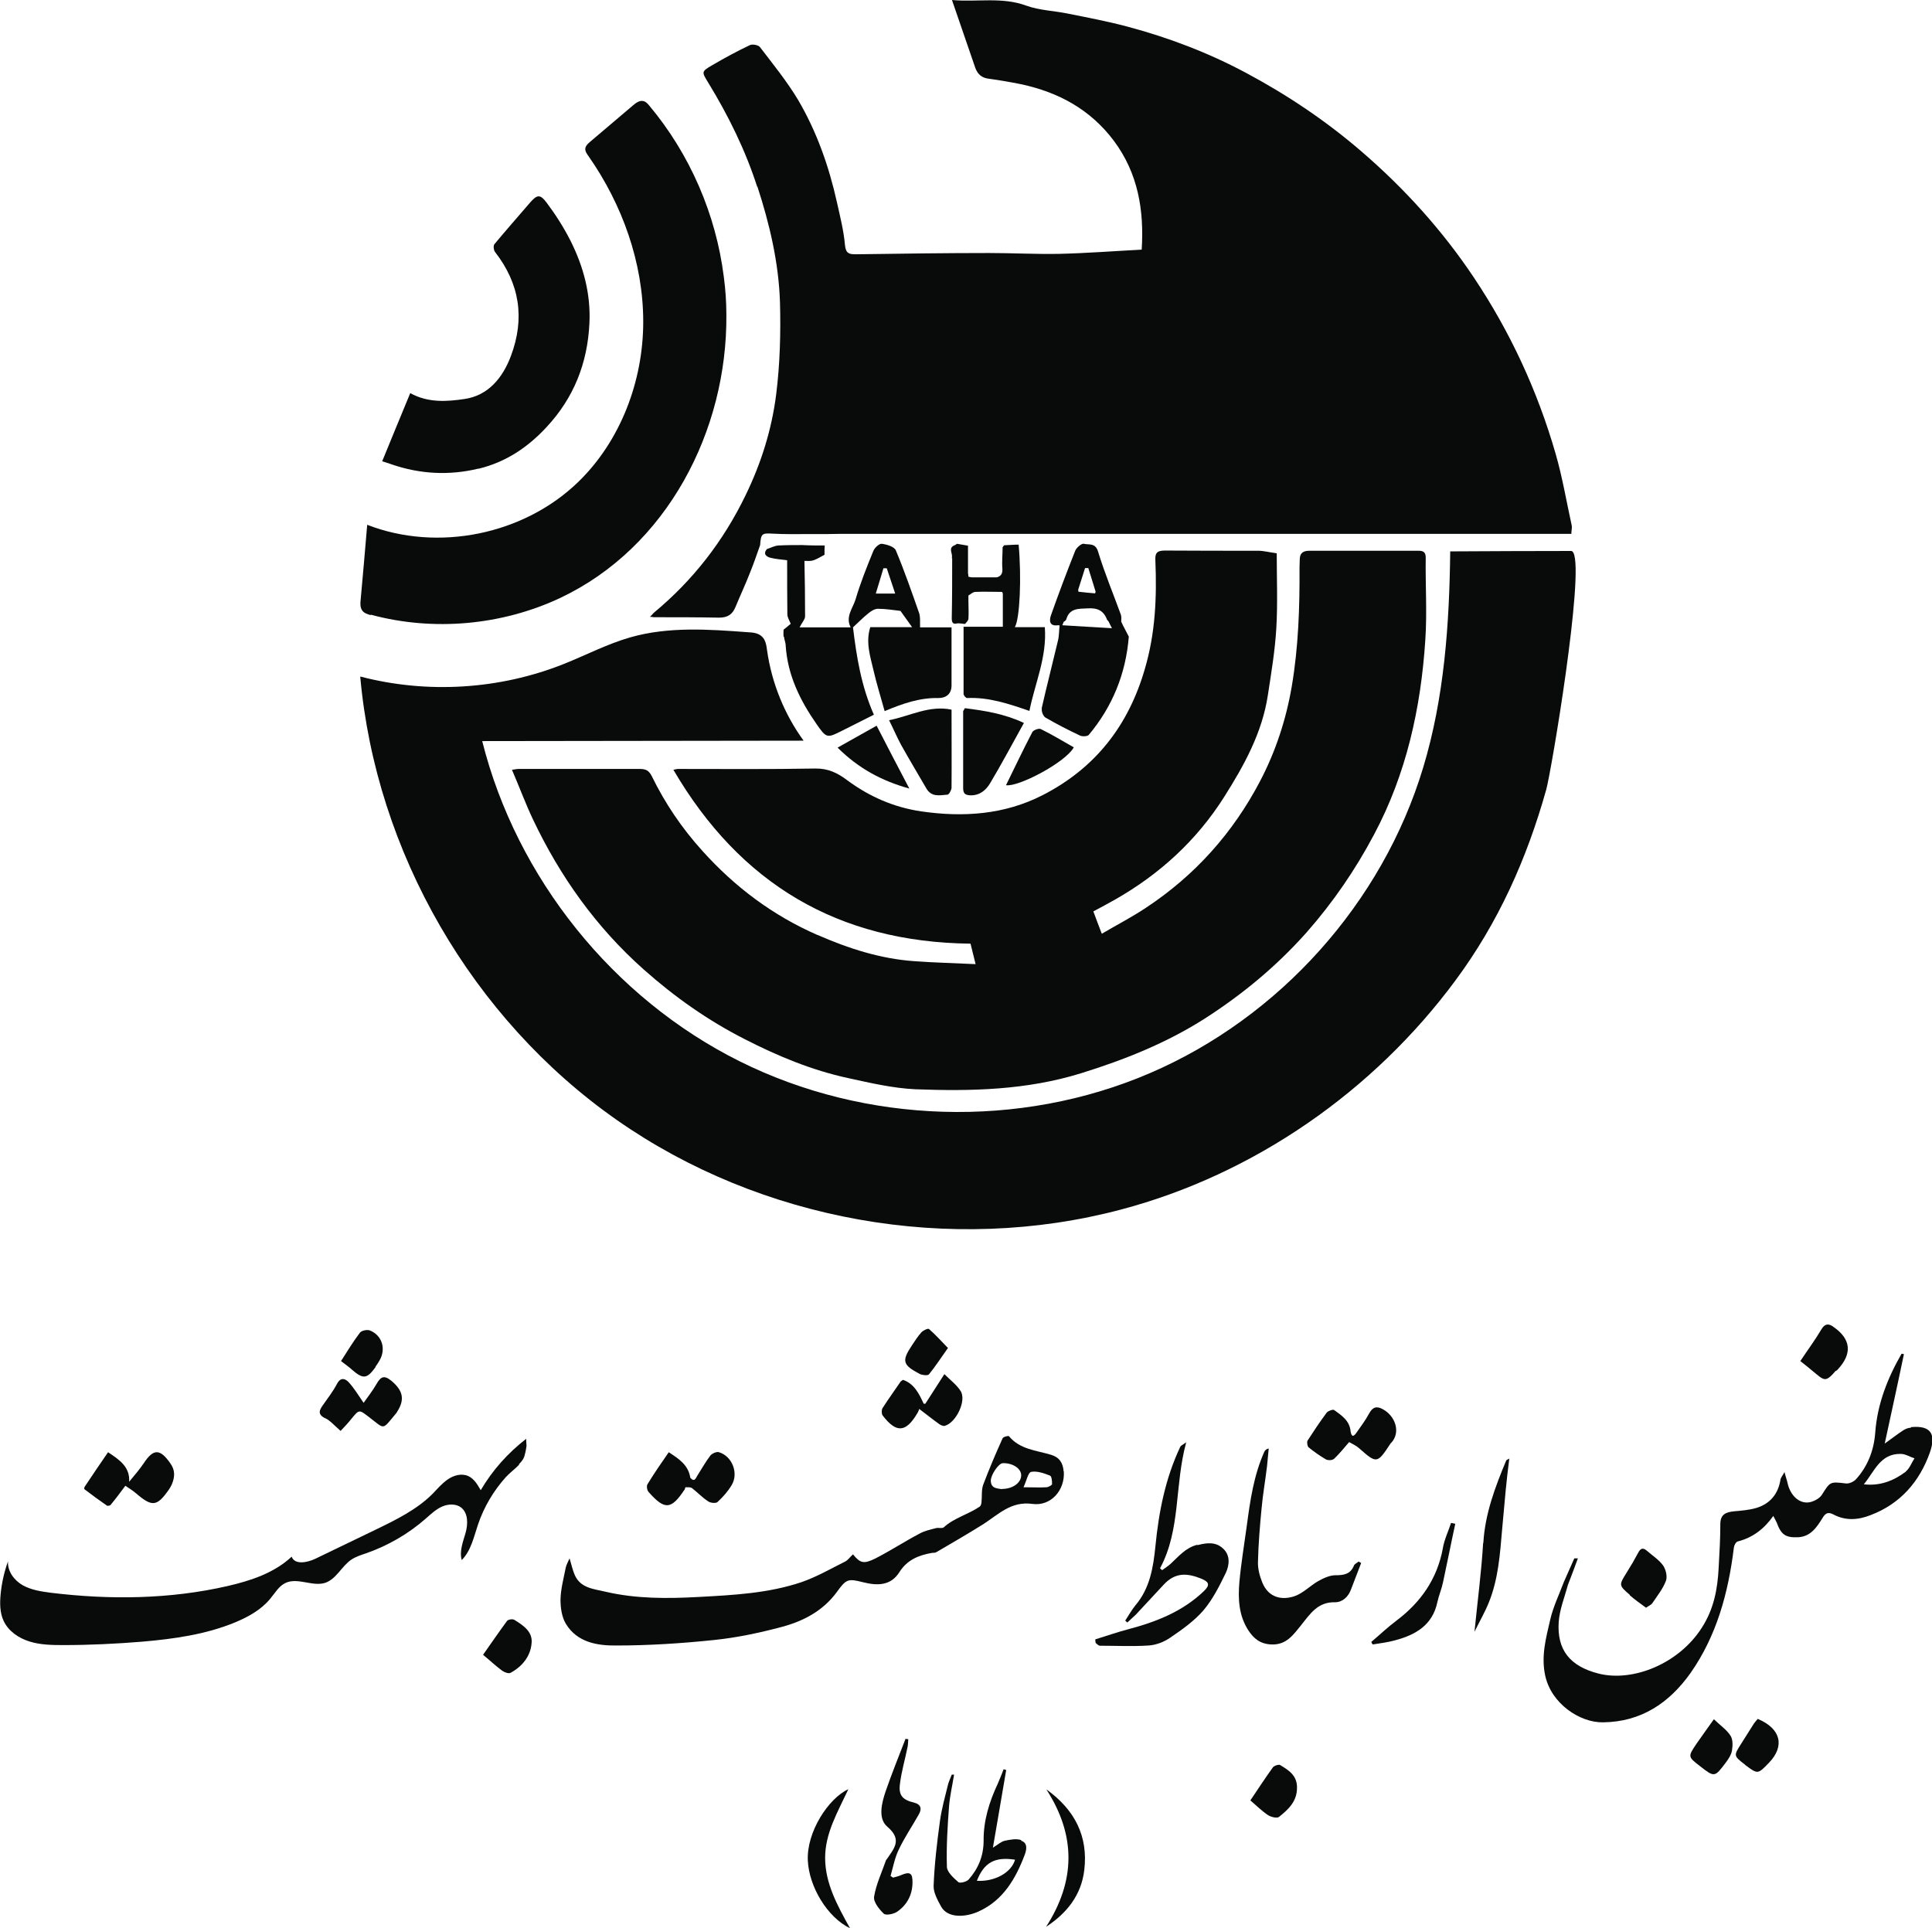
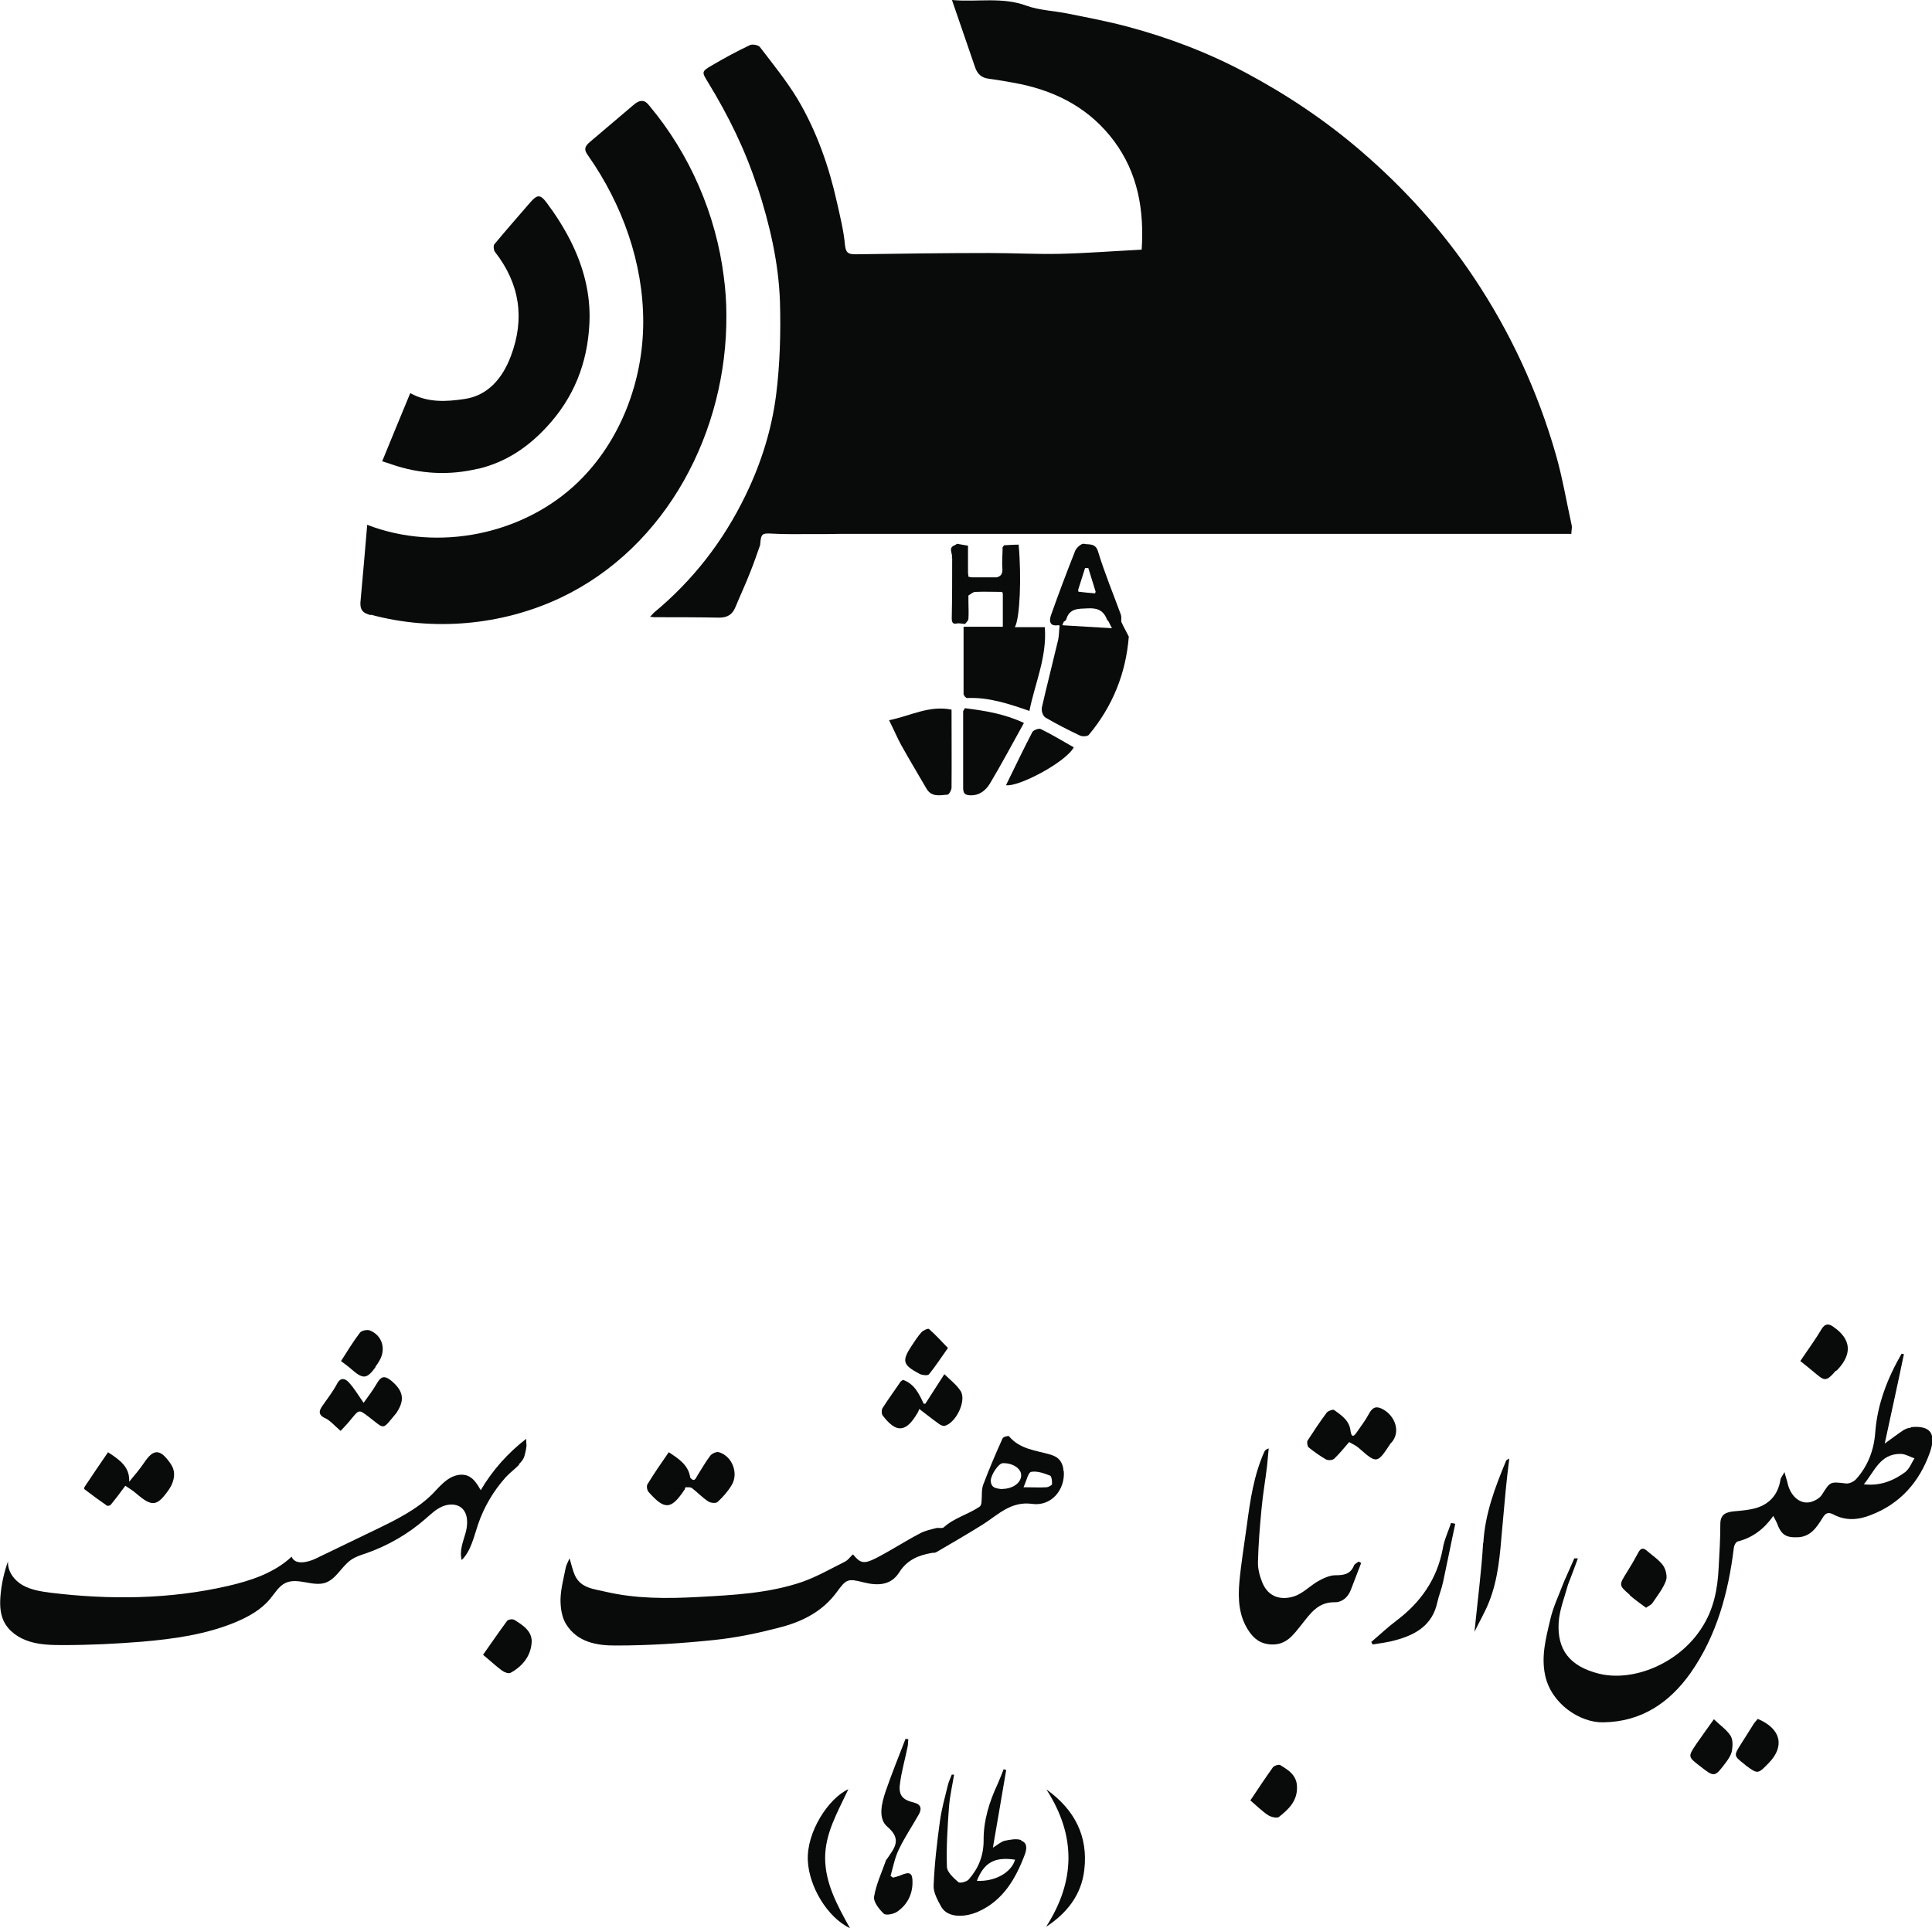
<svg xmlns="http://www.w3.org/2000/svg" id="Layer_2" data-name="Layer 2" width="91.55" height="91.38" viewBox="0 0 91.55 91.38">
  <g id="Layer_1-2" data-name="Layer 1">
    <path d="m35.89,8.84c.58,1.78,1.01,3.61,1.07,5.48.04,1.46,0,2.93-.18,4.37-.21,1.66-.71,3.26-1.45,4.78-1.05,2.17-2.49,4.03-4.35,5.57-.06.07-.12.13-.18.19.06,0,.12.01.18.02,1.03,0,2.06,0,3.09.02.4,0,.63-.14.78-.5.23-.56.49-1.11.71-1.68.17-.42.31-.84.46-1.26.04-.55.08-.57.61-.54.53.03,1.06.02,1.59.02h.89c.22,0,.44-.01.66-.01h11.36c7.65,0,15.29,0,22.94,0h.39c0-.16.04-.28.02-.39-.25-1.13-.44-2.28-.76-3.39-.86-2.99-2.15-5.78-3.88-8.37-1.49-2.23-3.28-4.21-5.31-5.96-1.69-1.46-3.54-2.7-5.51-3.75-1.78-.95-3.65-1.66-5.6-2.18-.94-.25-1.89-.43-2.84-.62-.64-.13-1.33-.15-1.94-.37-1.16-.43-2.34-.16-3.53-.27.38,1.11.74,2.15,1.1,3.2.11.31.3.49.64.53.52.07,1.03.16,1.53.26,1.78.38,3.29,1.2,4.4,2.68,1.15,1.54,1.44,3.3,1.32,5.16-1.33.07-2.62.17-3.92.2-1.1.02-2.21-.04-3.31-.04-2.1,0-4.21.03-6.31.06-.32,0-.48-.03-.52-.44-.06-.68-.23-1.35-.38-2.02-.38-1.71-.96-3.36-1.85-4.87-.53-.88-1.18-1.68-1.8-2.49-.08-.1-.36-.15-.48-.09-.61.29-1.2.61-1.78.95-.52.3-.5.32-.2.81.96,1.57,1.77,3.21,2.33,4.95Z" style="fill: #090b0b;" />
-     <path d="m38.74,44.31c-2.11-.92-3.91-2.27-5.45-3.98-.97-1.07-1.77-2.25-2.4-3.54-.14-.28-.29-.35-.57-.35-1.92,0-3.83,0-5.75,0-.08,0-.16.02-.31.04.35.81.64,1.6.99,2.34,1.29,2.72,3,5.12,5.25,7.12,1.46,1.3,3.05,2.42,4.78,3.3,1.56.8,3.19,1.48,4.91,1.85,1.05.23,2.12.48,3.19.53,2.64.1,5.27.04,7.85-.76,2.06-.64,4.04-1.43,5.86-2.59,1.79-1.15,3.41-2.49,4.83-4.09,1.25-1.42,2.31-2.97,3.19-4.63,1.53-2.87,2.22-5.99,2.43-9.22.09-1.3,0-2.6.02-3.9,0-.26-.11-.33-.34-.33-1.72,0-3.45,0-5.17,0-.29,0-.46.1-.46.42,0,.12-.01.24-.01.36.01,1.89-.05,3.78-.37,5.66-.27,1.57-.76,3.06-1.49,4.46-1.29,2.47-3.1,4.49-5.42,6.02-.66.44-1.36.8-2.09,1.23-.16-.42-.28-.73-.4-1.06.37-.2.7-.37,1.03-.56,2.11-1.2,3.86-2.8,5.16-4.85.95-1.5,1.81-3.05,2.08-4.84.16-1.05.34-2.11.4-3.17.07-1.16.02-2.34.02-3.55-.37-.05-.62-.12-.88-.12-1.47,0-2.94,0-4.42-.01-.41,0-.47.15-.45.49.07,1.73,0,3.43-.5,5.12-.78,2.7-2.36,4.71-4.84,5.98-1.81.93-3.77,1.06-5.76.77-1.29-.19-2.46-.7-3.51-1.48-.45-.34-.9-.56-1.51-.55-2.16.04-4.33.02-6.49.02-.07,0-.13.02-.23.04,3.16,5.4,7.8,8.17,14.08,8.24.07.28.14.58.24.97-1.03-.05-1.96-.07-2.9-.14-1.6-.11-3.12-.6-4.58-1.24Z" style="fill: #090b0b;" />
-     <path d="m74.56,26.2c-.03-.06-.07-.09-.11-.09-1.91,0-3.82.01-5.73.02-.04,3.45-.28,6.93-1.28,10.24-1.93,6.41-6.81,11.85-12.96,14.49-6.15,2.64-13.45,2.42-19.44-.57-5.99-2.99-10.56-8.68-12.19-15.17l15.23-.02c-.91-1.25-1.51-2.73-1.73-4.27-.03-.24-.07-.5-.24-.66-.17-.17-.43-.2-.68-.21-1.86-.14-3.76-.27-5.55.24-1.09.31-2.1.84-3.15,1.26-3.05,1.22-6.49,1.43-9.66.6.74,8.32,5.31,16.22,12.15,21.01s15.83,6.39,23.9,4.25c6.31-1.67,11.97-5.61,15.85-10.86,2.03-2.74,3.38-5.76,4.3-9.04.24-.86,1.81-10.2,1.29-11.22Z" style="fill: #090b0b;" />
    <path d="m17.57,29.13c2.96.8,6.21.51,8.99-.8,5.06-2.4,7.9-7.92,7.86-13.4,0-.6-.04-1.2-.12-1.8-.37-2.97-1.61-5.83-3.53-8.12-.08-.1-.17-.2-.29-.22-.17-.04-.34.08-.48.2-.68.58-1.37,1.16-2.05,1.74-.09.08-.18.16-.21.28-.03.14.06.27.14.38,1.61,2.3,2.6,5.06,2.6,7.86s-1.07,5.64-3.08,7.59c-2.58,2.5-6.65,3.33-10,2.03-.1,1.18-.2,2.37-.31,3.55-.02.18-.03.37.08.52.09.12.25.17.39.21Z" style="fill: #090b0b;" />
    <path d="m22.69,22.21c1.27-.31,2.31-1,3.2-1.96,1.3-1.39,1.95-3.04,2.04-4.92.07-1.39-.28-2.7-.9-3.93-.32-.63-.71-1.24-1.13-1.8-.31-.41-.45-.38-.79.01-.56.65-1.13,1.3-1.68,1.96-.06.07-.04.27.02.36,1.18,1.51,1.43,3.16.76,4.94-.39,1.04-1.08,1.88-2.21,2.04-.82.12-1.71.19-2.56-.28-.45,1.09-.89,2.15-1.33,3.23.25.08.36.11.46.15,1.34.46,2.72.53,4.09.2Z" style="fill: #090b0b;" />
    <path d="m50.4,69.72c-.03-.38-.18-.65-.6-.78-.7-.21-1.47-.25-1.99-.88-.03-.03-.27.03-.3.1-.33.73-.64,1.46-.92,2.2-.09.25-.05.54-.08.81,0,.08-.03.19-.09.23-.54.37-1.21.53-1.7.98-.08.07-.26,0-.38.04-.27.07-.55.13-.79.27-.7.37-1.36.8-2.06,1.16-.56.28-.73.23-1.07-.19-.13.11-.23.27-.37.34-.68.34-1.34.72-2.05.97-1.59.54-3.26.62-4.91.71-1.47.08-2.95.09-4.4-.25-.54-.13-1.17-.16-1.45-.78-.1-.22-.15-.47-.25-.8-.08.18-.15.3-.18.43-.1.51-.24,1.02-.25,1.53,0,.38.06.83.26,1.15.53.87,1.48,1.03,2.38,1.02,1.54,0,3.09-.1,4.63-.26,1.08-.11,2.16-.34,3.21-.62,1.02-.27,1.96-.76,2.61-1.65.45-.62.53-.65,1.24-.47.67.17,1.32.18,1.73-.48.37-.58.91-.8,1.55-.91.07,0,.15,0,.21-.04.75-.44,1.5-.87,2.23-1.33.71-.46,1.31-1.09,2.31-.95.88.12,1.55-.65,1.49-1.54Zm-2.93.85c-.21-.04-.51-.02-.52-.4,0-.28.37-.82.56-.83.47-.02.88.25.88.57,0,.36-.4.65-.91.65Zm2.39-.26c0,.07-.17.16-.26.17-.32.02-.64,0-1.1,0,.15-.32.22-.71.37-.73.28-.05.61.07.89.18.07.03.1.26.09.38Z" style="fill: #090b0b;" />
    <path d="m24.59,69.39c.07-.07.14-.15.19-.23.07-.11.09-.23.12-.35.02-.1.04-.2.05-.3,0-.04-.03-.32-.01-.33-.87.67-1.61,1.5-2.16,2.44-.15-.26-.31-.54-.59-.67-.31-.14-.68-.04-.96.15-.28.19-.5.45-.73.69-.76.76-1.75,1.24-2.72,1.71l-2.84,1.37c-.38.18-.97.3-1.12-.1-.82.77-1.94,1.14-3.03,1.39-2.74.63-5.59.66-8.38.32-.46-.06-.93-.13-1.34-.36-.4-.23-.72-.66-.69-1.13-.18.5-.3,1.03-.35,1.56-.04.42-.04.87.14,1.26.23.49.71.82,1.23.98.51.16,1.06.17,1.6.17,1.24,0,2.48-.06,3.72-.16,1.51-.13,3.03-.34,4.43-.92.62-.26,1.22-.59,1.65-1.11.23-.27.41-.61.74-.76.58-.26,1.27.19,1.87,0,.53-.18.78-.79,1.24-1.1.21-.14.46-.22.7-.3,1.03-.36,2-.92,2.82-1.64.24-.21.48-.44.77-.57.29-.13.66-.15.91.04.34.27.33.79.21,1.21-.12.42-.3.86-.18,1.28.44-.44.57-1.09.77-1.68.28-.83.73-1.59,1.31-2.24.19-.21.44-.39.64-.6Z" style="fill: #090b0b;" />
    <path d="m90.54,67.66c-.12,0-.25.06-.35.12-.29.19-.57.41-.88.63.31-1.44.62-2.84.91-4.24-.03,0-.07-.01-.11-.02-.67,1.16-1.15,2.39-1.25,3.74-.06.83-.35,1.59-.91,2.21-.11.12-.33.22-.48.2-.76-.09-.74-.09-1.14.54-.1.16-.34.29-.53.34-.51.13-.96-.3-1.09-.88-.03-.15-.09-.3-.15-.54-.1.19-.18.27-.19.36-.11.68-.49,1.14-1.14,1.34-.34.1-.71.13-1.06.16-.37.04-.64.13-.65.58,0,.7-.04,1.4-.08,2.1-.05,1.01-.23,1.96-.8,2.84-1.09,1.71-3.27,2.58-4.89,2.17-1.37-.35-1.97-1.13-1.89-2.43.04-.6.28-1.19.44-1.78.16-.41.31-.81.47-1.25-.12,0-.17,0-.17,0-.17.38-.34.76-.5,1.13-.22.59-.5,1.16-.64,1.77-.2.86-.44,1.73-.24,2.65.29,1.35,1.66,2.24,2.74,2.22,1.82-.02,3.15-.93,4.15-2.34,1.24-1.77,1.79-3.81,2.05-5.93.01-.11.09-.27.18-.3.71-.18,1.25-.59,1.69-1.21.07.14.12.22.16.31.21.57.41.72.99.7.61-.02.9-.46,1.18-.91.14-.24.27-.3.52-.17.58.31,1.18.26,1.76.03,1.4-.53,2.32-1.58,2.81-2.97.3-.86.06-1.29-.89-1.2Zm-.23,2.08c-.57.43-1.22.69-1.99.6.5-.6.77-1.46,1.75-1.44.22,0,.43.14.65.21-.14.21-.23.48-.41.62Z" style="fill: #090b0b;" />
    <path d="m49.37,33.57c-.03.13.06.38.18.44.53.31,1.08.59,1.63.85.11.05.34.04.41-.03,1.13-1.35,1.76-2.91,1.9-4.66-.09-.17-.18-.34-.27-.52-.03-.06-.06-.13-.09-.19,0-.11.02-.23-.02-.34-.36-.99-.77-1.97-1.08-2.99-.13-.42-.44-.3-.67-.36-.1-.03-.35.18-.41.33-.4,1.01-.79,2.04-1.15,3.06-.08.23-.09.53.33.47h.04s.04.01.04.01c-.03.26-.02.52-.09.77-.25,1.06-.52,2.1-.76,3.16Zm2.04-6.65h.16c.12.37.23.75.35,1.13-.02.02-.03.04-.02.07-.27-.02-.54-.05-.8-.08,0-.03,0-.06-.01-.09.11-.35.22-.69.33-1.04Zm-1.02,2.56s.11-.07.13-.11c.15-.55.57-.52,1.02-.54.47-.03.76.11.92.54.02.02.04.05.07.08.03.07.07.14.16.32-.84-.05-1.6-.09-2.35-.14.02-.05.04-.1.06-.15Z" style="fill: #090b0b;" />
    <path d="m45.12,26.45c0,.95,0,1.89-.02,2.84,0,.21.05.31.27.25h.09l.27.03c.06-.08.16-.16.16-.25.02-.27,0-.55,0-.83v-.27c.11-.06.21-.17.33-.17.42-.02.85,0,1.27,0,.01.03.02.06.03.09v1.56h-1.86v3.21s.04.07.06.1c.03.02.07.07.1.07,1.04-.05,2,.28,2.96.61.26-1.31.84-2.55.73-3.97h-1.42c.24-.41.32-2.36.18-3.91-.23,0-.46.02-.69.03-.02.03-.04.06-.07.09,0,.35-.04.69-.01,1.03.01.23-.07.35-.27.4h-.71c-.12,0-.24,0-.36,0h-.09c-.06,0-.12-.02-.18-.03,0-.06-.01-.11-.02-.17v-1.3c-.19-.03-.36-.06-.52-.09-.03.02-.06.04-.09.06-.38.13-.08.42-.16.62Z" style="fill: #090b0b;" />
-     <path d="m37.15,30.17c.01.14.08.28.08.42.09,1.4.68,2.6,1.46,3.72.48.69.5.68,1.25.3.49-.25.98-.49,1.47-.74-.6-1.36-.82-2.74-.99-4.14.24-.22.46-.45.71-.65.13-.11.31-.23.47-.23.36,0,.72.06,1.07.1.18.25.36.51.55.77h-1.98c-.23.72,0,1.39.15,2.04.15.65.35,1.29.53,1.94.86-.36,1.66-.64,2.55-.62.36,0,.62-.19.62-.6,0-.91,0-1.81,0-2.75h-1.49c-.01-.22.02-.45-.04-.66-.35-1-.7-2.01-1.11-2.99-.08-.18-.43-.28-.67-.31-.12-.01-.34.19-.4.35-.31.76-.61,1.51-.84,2.29-.13.42-.49.82-.23,1.32-.41,0-.82,0-1.23,0-.4,0-.8,0-1.19,0,.12-.24.26-.38.26-.52,0-.88-.01-1.76-.03-2.63.14,0,.3.02.43-.03.18-.06.35-.17.52-.26,0-.15,0-.29.01-.44-.36,0-.71,0-1.06-.02-.37,0-.75,0-1.13.02-.18.01-.36.11-.55.17-.19.23-.03.36.16.41.26.07.53.08.8.12,0,.85,0,1.7.01,2.56,0,.15.1.3.16.45-.1.09-.2.17-.34.28,0,.07-.01.2,0,.33Zm4.71-3.24c.05,0,.1,0,.16,0,.13.39.26.77.4,1.2h-.92c.13-.44.25-.81.36-1.19Z" style="fill: #090b0b;" />
-     <path d="m56.72,73.21c-.54.14-.87.55-1.25.9-.12.11-.27.2-.4.3-.04-.03-.07-.07-.1-.09.99-1.84.68-3.92,1.24-5.97-.18.13-.26.16-.28.21-.71,1.5-1.02,3.09-1.18,4.72-.1,1-.26,1.99-.95,2.8-.18.22-.32.48-.48.72.03.03.07.06.1.09.13-.13.27-.24.4-.37.44-.47.88-.95,1.32-1.42.58-.63,1.17-.53,1.78-.29.39.16.42.31.13.59-1.01.97-2.26,1.46-3.59,1.81-.53.14-1.04.32-1.56.48,0,.06.01.11.02.17.07.05.13.13.2.13.77,0,1.53.04,2.3-.01.36-.02.74-.17,1.03-.37.56-.38,1.14-.79,1.58-1.3.44-.52.76-1.16,1.06-1.78.17-.37.22-.84-.15-1.16-.34-.31-.76-.26-1.18-.15Z" style="fill: #090b0b;" />
    <path d="m64.16,74.19c-.17.41-.47.46-.88.46-.27,0-.57.14-.82.28-.38.22-.71.57-1.11.71-.55.19-1.23.12-1.54-.66-.12-.3-.21-.64-.2-.96.02-.84.09-1.69.17-2.52.06-.68.18-1.34.26-2.02.03-.28.05-.56.08-.84-.14.04-.18.1-.21.16-.5,1.12-.67,2.31-.83,3.51-.12.89-.27,1.77-.35,2.66-.07.8-.03,1.6.43,2.3.25.38.56.64,1.09.66.72.03,1.05-.48,1.41-.92.43-.54.79-1.1,1.6-1.08.35,0,.63-.25.76-.61.16-.42.32-.84.48-1.25-.04-.02-.08-.05-.12-.07-.07.06-.18.11-.22.18Z" style="fill: #090b0b;" />
    <path d="m48.39,87.2c-.23-.08-.52-.02-.77.03-.18.04-.34.19-.57.33.22-1.29.43-2.49.63-3.68-.04-.01-.08-.02-.12-.04-.09.23-.18.46-.28.69-.4.85-.68,1.75-.67,2.69,0,.73-.25,1.33-.71,1.85-.1.11-.42.19-.49.12-.23-.2-.54-.48-.54-.73-.03-.95.03-1.9.1-2.84.04-.51.16-1.02.24-1.52-.04,0-.07,0-.11,0-.06.16-.14.32-.18.48-.14.57-.3,1.14-.38,1.72-.14,1.02-.26,2.04-.3,3.07-.01.32.19.68.36.99.32.56,1.17.5,1.78.22,1.16-.53,1.75-1.55,2.18-2.69.1-.27.13-.56-.17-.66Zm-2.1,1.93c.34-.86.84-1.15,1.81-1-.18.62-.97,1.05-1.81,1Z" style="fill: #090b0b;" />
    <path d="m44.89,37.66c.08,0,.19-.21.2-.32.01-1.23,0-2.46,0-3.71-1.06-.22-1.95.3-2.96.5.22.44.38.82.57,1.17.39.7.8,1.38,1.2,2.07.24.41.62.32.98.29Z" style="fill: #090b0b;" />
    <path d="m45.99,37.69c.44.01.73-.25.92-.56.55-.92,1.06-1.88,1.61-2.87-.94-.44-1.86-.58-2.8-.7-.02.05-.05.09-.08.14,0,1.21,0,2.42,0,3.63,0,.27.08.35.35.36Z" style="fill: #090b0b;" />
    <path d="m43.3,85.42c-.51-.12-.72-.33-.66-.84.07-.61.25-1.21.37-1.81.02-.11.02-.24.03-.35-.04,0-.09-.01-.13-.02-.32.83-.65,1.64-.94,2.48-.19.56-.38,1.3.08,1.69.73.62.3,1.04-.03,1.54,0,.01-.03.02-.03.03-.2.58-.47,1.14-.57,1.74-.04.25.24.6.46.81.1.09.47.02.64-.1.46-.32.71-.79.72-1.36.01-.47-.12-.55-.54-.37-.12.06-.26.08-.38.12-.04-.03-.08-.05-.12-.08.12-.42.2-.86.39-1.25.27-.57.63-1.1.94-1.65.16-.27.13-.49-.23-.58Z" style="fill: #090b0b;" />
    <path d="m15.4,67.2c.25.12.45.36.74.61.19-.2.36-.38.51-.57.37-.45.36-.45.83-.09.79.6.6.65,1.32-.21,0,0,.01-.02.02-.04.38-.59.27-1.01-.28-1.47-.36-.29-.51-.17-.7.16-.19.33-.43.63-.61.89-.25-.36-.45-.7-.71-.98-.16-.17-.38-.25-.55.08-.19.36-.44.68-.67,1.01-.17.24-.26.43.1.62Z" style="fill: #090b0b;" />
    <path d="m42.7,65.44c-.29.43-.6.85-.88,1.29-.05.08-.05.26,0,.34.65.86,1.11.82,1.65-.1.04-.06.06-.12.09-.2.33.25.63.49.95.72.07.05.19.1.26.08.54-.15,1.04-1.2.75-1.65-.19-.3-.5-.53-.77-.8-.34.53-.62.96-.9,1.4-.03,0-.05.01-.08,0-.22-.47-.44-.94-.98-1.13-.03.02-.07.05-.1.07Z" style="fill: #090b0b;" />
    <path d="m70.28,73.12c-.08,1.36-.26,2.71-.41,4.21.26-.53.5-.94.68-1.39.45-1.11.53-2.29.63-3.46.06-.62.11-1.24.17-1.86.05-.49.1-.97.17-1.5-.09.05-.14.07-.15.1-.52,1.25-1,2.51-1.08,3.9Z" style="fill: #090b0b;" />
    <path d="m40.2,84.79c-.93.42-1.99,2.02-1.92,3.39.06,1.22.91,2.67,2,3.2-.62-1.11-1.17-2.13-1.18-3.31-.01-1.18.59-2.19,1.1-3.28Z" style="fill: #090b0b;" />
    <path d="m68.37,73.38c-.27,1.45-1.05,2.56-2.21,3.43-.41.31-.79.67-1.18,1,.02.04.04.09.07.12.36-.06.72-.1,1.07-.2.97-.26,1.76-.72,1.99-1.8.07-.32.2-.62.27-.95.2-.92.38-1.85.58-2.77-.07-.01-.13-.03-.2-.04-.13.4-.32.79-.39,1.2Z" style="fill: #090b0b;" />
-     <path d="m39.69,35.43c1,.99,2.08,1.57,3.4,1.94-.56-1.07-1.05-2-1.55-2.98-.6.34-1.2.67-1.85,1.04Z" style="fill: #090b0b;" />
    <path d="m49.59,84.81c1.41,2.19,1.37,4.34-.02,6.5.98-.64,1.67-1.5,1.81-2.69.19-1.6-.45-2.85-1.78-3.81Z" style="fill: #090b0b;" />
    <path d="m50.89,35.42c-.53-.3-1.04-.61-1.57-.87-.09-.05-.35.05-.4.14-.44.84-.84,1.69-1.25,2.52.57.1,2.81-1.07,3.21-1.79Z" style="fill: #090b0b;" />
    <path d="m77.23,75.6c.24.21.5.39.77.59.12-.09.24-.13.3-.22.23-.34.5-.68.64-1.05.08-.2,0-.54-.13-.73-.2-.28-.51-.47-.78-.71-.19-.16-.3-.09-.4.1-.17.32-.35.63-.54.93-.38.61-.39.61.14,1.07Z" style="fill: #090b0b;" />
    <path d="m24.36,76.76c-.08-.05-.28-.01-.33.05-.39.53-.76,1.07-1.14,1.61.33.27.6.53.9.75.11.08.32.16.41.1.55-.3.94-.78.99-1.4.06-.56-.42-.86-.84-1.12Z" style="fill: #090b0b;" />
    <path d="m87,64.97s.07-.05.1-.09c.67-.73.62-1.42-.22-2-.2-.15-.39-.18-.56.1-.3.51-.65.98-1.01,1.52.19.15.38.3.57.46.57.47.61.58,1.11,0Z" style="fill: #090b0b;" />
    <path d="m60.68,83.65c-.08-.05-.29.02-.36.1-.36.5-.7,1.02-1.07,1.57.28.24.54.5.84.7.14.09.43.16.52.08.45-.36.86-.74.85-1.4,0-.56-.39-.81-.79-1.05Z" style="fill: #090b0b;" />
    <path d="m83.3,81.45c-.08.09-.14.16-.19.23-.2.31-.4.63-.6.95-.36.57-.37.57.17.99,0,0,.02.02.03.03.59.44.59.43,1.12-.12.74-.77.58-1.6-.53-2.07Z" style="fill: #090b0b;" />
    <path d="m81.21,81.48c-.32.45-.58.81-.83,1.17-.4.6-.4.6.18,1.05.68.53.69.53,1.21-.16.13-.17.26-.37.3-.57.04-.24.05-.54-.07-.72-.18-.28-.49-.49-.79-.78Z" style="fill: #090b0b;" />
    <path d="m5.07,71.36s.13,0,.16-.03c.25-.3.48-.61.71-.92.18.12.36.23.52.37.75.64.98.62,1.55-.2.05-.07.09-.15.13-.23.15-.36.17-.68-.08-1.02-.48-.68-.79-.68-1.24,0-.21.31-.46.6-.7.89.04-.7-.44-1.03-1-1.4-.38.55-.75,1.1-1.11,1.64-.02.03-.03.11,0,.12.35.27.71.53,1.07.78Z" style="fill: #090b0b;" />
    <path d="m63.21,69.14c.26-.25.49-.53.72-.8.16.09.34.17.47.29.84.74.86.74,1.49-.22,0-.01.02-.02.03-.03.47-.5.2-1.27-.38-1.59-.3-.17-.49-.12-.66.19-.17.32-.39.61-.6.91-.13.19-.23.23-.28-.05-.04-.51-.42-.76-.78-1.02-.06-.04-.28.04-.35.12-.32.43-.62.88-.91,1.33-.04.07-.01.27.05.32.26.21.53.4.82.57.09.05.3.05.37-.02Z" style="fill: #090b0b;" />
    <path d="m32.44,70.61s.02-.09.04-.13c.1,0,.24-.01.31.04.26.2.49.45.77.63.11.08.37.1.44.03.26-.24.49-.5.67-.8.34-.56.03-1.37-.6-1.56-.11-.04-.33.06-.41.16-.23.3-.41.63-.61.94-.08.13-.14.34-.34.11-.09-.6-.53-.89-1.02-1.21-.36.52-.7,1.01-1.01,1.52-.05.08-.02.28.05.36.77.87,1.07.85,1.71-.11Z" style="fill: #090b0b;" />
    <path d="m17.79,64.77c.07-.09.13-.19.19-.29.32-.54.14-1.19-.45-1.43-.13-.05-.39,0-.47.1-.32.42-.6.88-.9,1.35.2.16.37.27.52.41.53.46.71.44,1.12-.13Z" style="fill: #090b0b;" />
    <path d="m44.02,65.13c.3-.37.56-.77.9-1.25-.35-.36-.61-.65-.9-.9-.05-.04-.28.07-.36.16-.17.19-.31.41-.45.62-.49.74-.44.92.37,1.35.12.06.38.09.44.02Z" style="fill: #090b0b;" />
  </g>
</svg>